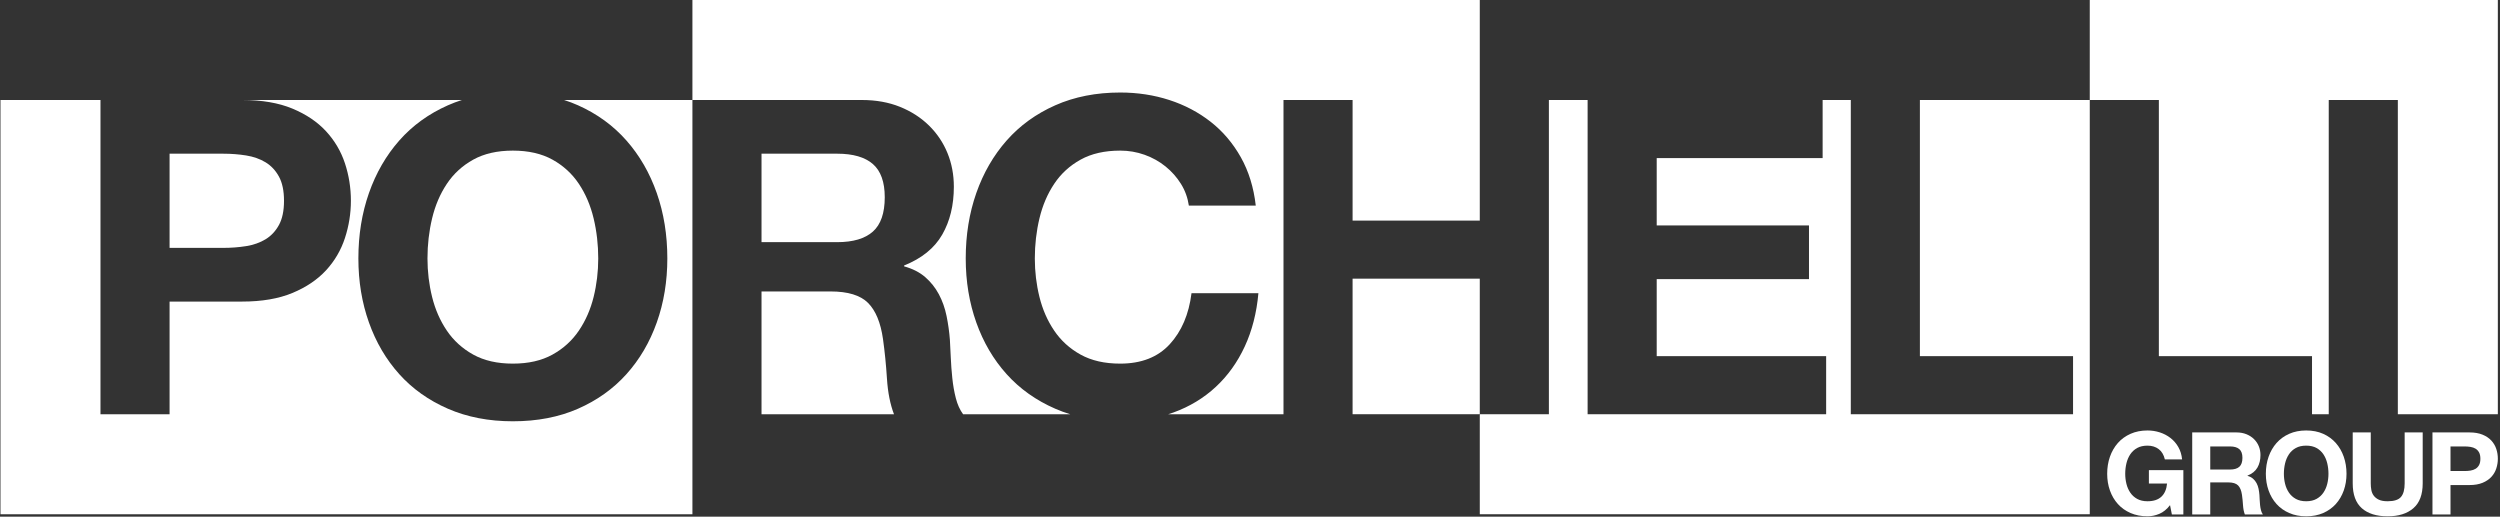
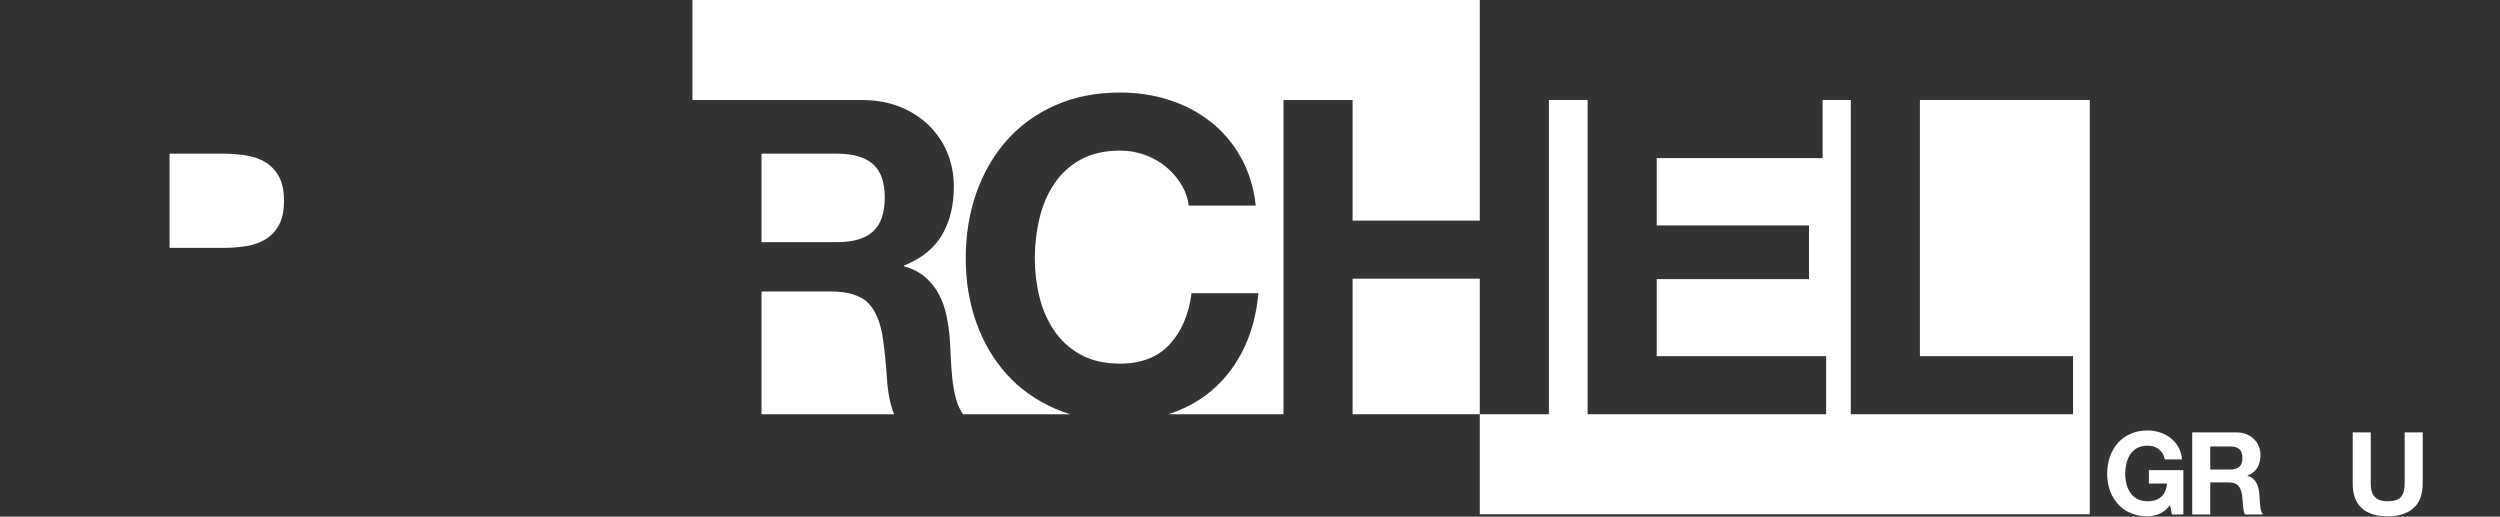
<svg xmlns="http://www.w3.org/2000/svg" width="750" height="155" viewBox="0 0 750 155" fill="none">
  <rect x="0" y="0" width="750" height="155" fill="#333333" stroke="none" />
  <path d="M264.897 101.694C264.192 96.766 262.696 93.158 260.409 90.867C258.118 88.579 254.378 87.435 249.185 87.435H228.456V124.272H268.198C267.053 121.281 266.35 117.715 266.086 113.577C265.821 109.441 265.426 105.48 264.897 101.694Z" fill="white" />
  <path d="M261.862 69.478C264.238 67.366 265.426 63.933 265.426 59.179C265.426 54.603 264.238 51.28 261.862 49.211C259.485 47.144 255.919 46.108 251.167 46.108H228.456V72.647H251.167C255.919 72.647 259.485 71.59 261.862 69.478Z" fill="white" />
  <path d="M73.847 73.836C76.046 73.485 77.983 72.802 79.656 71.789C81.326 70.779 82.67 69.347 83.683 67.498C84.695 65.65 85.202 63.23 85.202 60.237C85.202 57.245 84.695 54.823 83.683 52.974C82.67 51.126 81.326 49.696 79.656 48.684C77.983 47.673 76.046 46.989 73.847 46.637C71.646 46.286 69.358 46.109 66.981 46.109H50.872V74.364H66.981C69.358 74.364 71.646 74.188 73.847 73.836Z" fill="white" />
-   <path d="M134.053 55.152C132.027 58.189 130.554 61.645 129.63 65.517C128.706 69.391 128.243 73.396 128.243 77.532C128.243 81.493 128.706 85.345 129.63 89.085C130.554 92.827 132.027 96.194 134.053 99.186C136.077 102.179 138.718 104.579 141.975 106.382C145.23 108.187 149.192 109.088 153.858 109.088C158.523 109.088 162.484 108.187 165.742 106.382C168.997 104.579 171.637 102.179 173.663 99.186C175.687 96.194 177.161 92.827 178.087 89.085C179.011 85.345 179.472 81.493 179.472 77.532C179.472 73.396 179.011 69.391 178.087 65.517C177.161 61.645 175.687 58.189 173.663 55.152C171.637 52.116 168.997 49.696 165.742 47.891C162.484 46.088 158.523 45.184 153.858 45.184C149.192 45.184 145.23 46.088 141.975 47.891C138.718 49.696 136.077 52.116 134.053 55.152Z" fill="white" />
-   <path d="M173.399 31.584C179.119 34.138 183.962 37.658 187.923 42.147C191.883 46.636 194.92 51.897 197.033 57.925C199.145 63.955 200.201 70.491 200.201 77.532C200.201 84.398 199.145 90.802 197.033 96.743C194.92 102.685 191.883 107.857 187.923 112.257C183.962 116.66 179.119 120.113 173.399 122.622C167.675 125.13 161.162 126.385 153.857 126.385C146.639 126.385 140.147 125.13 134.383 122.622C128.617 120.113 123.754 116.66 119.793 112.257C115.832 107.857 112.795 102.685 110.683 96.743C108.569 90.802 107.514 84.398 107.514 77.532C107.514 70.491 108.569 63.955 110.683 57.925C112.795 51.897 115.832 46.636 119.793 42.147C123.754 37.658 128.617 34.138 134.383 31.584C135.74 30.983 137.14 30.46 138.578 30H72.658C78.554 30 83.571 30.858 87.71 32.575C91.846 34.291 95.212 36.558 97.81 39.374C100.406 42.192 102.298 45.404 103.488 49.013C104.675 52.623 105.27 56.363 105.27 60.236C105.27 64.022 104.675 67.741 103.488 71.393C102.298 75.046 100.406 78.281 97.81 81.097C95.212 83.915 91.846 86.181 87.71 87.897C83.571 89.613 78.554 90.471 72.658 90.471H50.872V124.272H30.143V30H0.143V154.272H207.727V30H169.222C170.657 30.46 172.052 30.983 173.399 31.584Z" fill="white" />
  <path d="M405.777 66.177H443.934V0H207.727V30H258.561C262.786 30 266.592 30.683 269.981 32.046C273.369 33.412 276.273 35.281 278.695 37.658C281.115 40.035 282.964 42.787 284.241 45.91C285.516 49.035 286.155 52.402 286.155 56.011C286.155 61.556 284.988 66.355 282.657 70.402C280.323 74.452 276.517 77.532 271.235 79.645V79.908C273.787 80.614 275.901 81.691 277.574 83.143C279.244 84.596 280.61 86.312 281.667 88.293C282.723 90.274 283.492 92.452 283.976 94.829C284.459 97.205 284.79 99.582 284.968 101.958C285.054 103.456 285.143 105.216 285.232 107.24C285.318 109.266 285.472 111.333 285.694 113.446C285.912 115.558 286.264 117.561 286.75 119.453C287.233 121.347 287.959 122.952 288.928 124.272H321.063C319.525 123.801 318.033 123.251 316.588 122.622C310.821 120.113 305.959 116.66 301.998 112.257C298.036 107.857 294.999 102.685 292.887 96.743C290.775 90.802 289.718 84.398 289.718 77.532C289.718 70.491 290.775 63.955 292.887 57.925C294.999 51.897 298.036 46.636 301.998 42.147C305.959 37.658 310.821 34.138 316.588 31.584C322.352 29.032 328.844 27.755 336.062 27.755C341.256 27.755 346.162 28.505 350.784 30C355.406 31.497 359.542 33.676 363.195 36.535C366.847 39.397 369.863 42.939 372.24 47.164C374.616 51.389 376.112 56.231 376.73 61.688H356.659C356.307 59.312 355.515 57.133 354.283 55.152C353.049 53.172 351.51 51.435 349.662 49.937C347.813 48.441 345.721 47.276 343.39 46.438C341.056 45.603 338.615 45.184 336.062 45.184C331.396 45.184 327.435 46.088 324.18 47.891C320.922 49.696 318.281 52.115 316.257 55.152C314.231 58.189 312.758 61.645 311.835 65.517C310.91 69.391 310.447 73.396 310.447 77.532C310.447 81.493 310.91 85.345 311.835 89.085C312.758 92.827 314.231 96.194 316.257 99.186C318.281 102.179 320.922 104.579 324.18 106.382C327.435 108.187 331.396 109.088 336.062 109.088C342.4 109.088 347.352 107.153 350.916 103.279C354.482 99.406 356.659 94.3 357.452 87.963H377.521C376.993 93.861 375.628 99.186 373.429 103.939C371.227 108.692 368.323 112.742 364.714 116.086C361.104 119.433 356.879 121.984 352.039 123.744C351.523 123.932 350.998 124.104 350.47 124.272H385.048V30H405.777V66.177Z" fill="white" />
  <path d="M575.968 106.844H621.916V124.272H555.239V30H546.789V47.429H497.012V67.63H542.697V83.738H497.012V106.844H547.846V124.272H476.283V30H464.666V124.272H443.935V154.272H626.932V30H575.968V106.844Z" fill="white" />
-   <path d="M647.658 106.844H693.606V124.272H698.622V30H719.351V124.272H749.351V0H626.929V30H647.658V106.844Z" fill="white" />
  <path d="M443.933 83.599H405.776V124.266H443.933V83.599Z" fill="white" />
  <path d="M644.668 145.067H650.115C649.954 146.791 649.385 148.107 648.409 149.014C647.431 149.922 646.047 150.376 644.254 150.376C643.037 150.376 642.002 150.14 641.152 149.669C640.302 149.198 639.612 148.572 639.084 147.79C638.555 147.009 638.17 146.13 637.929 145.153C637.688 144.177 637.567 143.171 637.567 142.137C637.567 141.057 637.688 140.012 637.929 139C638.17 137.989 638.555 137.087 639.084 136.294C639.612 135.501 640.302 134.87 641.152 134.398C642.002 133.928 643.037 133.692 644.254 133.692C645.565 133.692 646.679 134.036 647.599 134.726C648.518 135.415 649.138 136.449 649.46 137.828H654.631C654.493 136.427 654.113 135.186 653.493 134.105C652.873 133.025 652.085 132.118 651.131 131.382C650.178 130.647 649.109 130.089 647.926 129.71C646.742 129.331 645.518 129.141 644.254 129.141C642.37 129.141 640.675 129.475 639.17 130.141C637.665 130.808 636.396 131.727 635.361 132.899C634.327 134.071 633.534 135.444 632.982 137.018C632.431 138.593 632.155 140.299 632.155 142.137C632.155 143.93 632.431 145.601 632.982 147.153C633.534 148.704 634.327 150.054 635.361 151.203C636.396 152.352 637.665 153.254 639.17 153.909C640.675 154.564 642.37 154.891 644.254 154.891C645.449 154.891 646.633 154.644 647.805 154.15C648.977 153.656 650.046 152.789 651.011 151.548L651.563 154.34H655.009V141.034H644.668V145.067Z" fill="white" />
  <path d="M671.798 140.034C671.177 140.586 670.247 140.861 669.006 140.861H663.076V133.933H669.006C670.247 133.933 671.177 134.203 671.798 134.743C672.419 135.283 672.729 136.151 672.729 137.345C672.729 138.586 672.419 139.482 671.798 140.034ZM678.02 151.513C677.963 150.961 677.922 150.422 677.9 149.893C677.876 149.364 677.853 148.905 677.83 148.514C677.784 147.893 677.698 147.273 677.572 146.653C677.445 146.032 677.244 145.463 676.968 144.946C676.693 144.429 676.337 143.981 675.9 143.602C675.464 143.222 674.912 142.941 674.245 142.757V142.688C675.624 142.137 676.618 141.333 677.227 140.275C677.836 139.218 678.141 137.966 678.141 136.518C678.141 135.576 677.973 134.697 677.641 133.881C677.307 133.065 676.824 132.347 676.193 131.726C675.56 131.106 674.802 130.618 673.918 130.261C673.033 129.905 672.039 129.727 670.936 129.727H657.664V154.34H663.076V144.722H668.489C669.844 144.722 670.82 145.021 671.419 145.618C672.016 146.216 672.407 147.158 672.59 148.445C672.729 149.433 672.832 150.467 672.901 151.547C672.97 152.628 673.153 153.559 673.453 154.34H678.864C678.611 153.995 678.422 153.576 678.296 153.081C678.17 152.587 678.077 152.064 678.02 151.513Z" fill="white" />
-   <path d="M698.178 145.153C697.936 146.13 697.552 147.009 697.023 147.79C696.494 148.572 695.805 149.198 694.955 149.669C694.105 150.14 693.071 150.376 691.852 150.376C690.635 150.376 689.6 150.14 688.75 149.669C687.9 149.198 687.21 148.572 686.682 147.79C686.153 147.009 685.768 146.13 685.527 145.153C685.286 144.177 685.165 143.171 685.165 142.137C685.165 141.057 685.286 140.012 685.527 139C685.768 137.989 686.153 137.087 686.682 136.294C687.21 135.501 687.9 134.869 688.75 134.398C689.6 133.927 690.635 133.691 691.852 133.691C693.071 133.691 694.105 133.927 694.955 134.398C695.805 134.869 696.494 135.501 697.023 136.294C697.552 137.087 697.936 137.989 698.178 139C698.419 140.012 698.54 141.057 698.54 142.137C698.54 143.171 698.419 144.177 698.178 145.153ZM700.746 132.899C699.712 131.727 698.448 130.808 696.954 130.141C695.46 129.475 693.76 129.141 691.852 129.141C689.968 129.141 688.273 129.475 686.768 130.141C685.263 130.808 683.993 131.727 682.959 132.899C681.925 134.071 681.132 135.444 680.58 137.018C680.029 138.592 679.753 140.299 679.753 142.137C679.753 143.929 680.029 145.601 680.58 147.153C681.132 148.704 681.925 150.054 682.959 151.203C683.993 152.352 685.263 153.254 686.768 153.909C688.273 154.564 689.968 154.891 691.852 154.891C693.76 154.891 695.46 154.564 696.954 153.909C698.448 153.254 699.712 152.352 700.746 151.203C701.781 150.054 702.573 148.704 703.125 147.153C703.676 145.601 703.952 143.929 703.952 142.137C703.952 140.299 703.676 138.592 703.125 137.018C702.573 135.444 701.781 134.071 700.746 132.899Z" fill="white" />
  <path d="M721.397 145.032C721.397 146.871 721.029 148.221 720.294 149.083C719.558 149.944 718.225 150.375 716.295 150.375C715.192 150.375 714.313 150.22 713.658 149.91C713.003 149.6 712.491 149.198 712.125 148.703C711.756 148.209 711.515 147.641 711.4 146.997C711.285 146.354 711.228 145.699 711.228 145.032V129.727H705.816V145.032C705.816 148.388 706.73 150.87 708.557 152.478C710.383 154.087 712.962 154.891 716.295 154.891C719.581 154.891 722.155 154.081 724.017 152.461C725.878 150.841 726.809 148.364 726.809 145.032V129.727H721.397V145.032Z" fill="white" />
-   <path d="M743.718 139.517C743.454 140 743.103 140.373 742.667 140.637C742.23 140.902 741.724 141.08 741.15 141.172C740.575 141.264 739.978 141.309 739.358 141.309H735.152V133.933H739.358C739.978 133.933 740.575 133.979 741.15 134.071C741.724 134.163 742.23 134.341 742.667 134.605C743.103 134.869 743.454 135.242 743.718 135.725C743.982 136.208 744.114 136.84 744.114 137.621C744.114 138.402 743.982 139.034 743.718 139.517ZM748.889 134.691C748.578 133.749 748.084 132.91 747.406 132.174C746.729 131.439 745.849 130.847 744.769 130.399C743.689 129.951 742.379 129.727 740.84 129.727H729.74V154.34H735.152V145.515H740.84C742.379 145.515 743.689 145.291 744.769 144.843C745.849 144.395 746.729 143.803 747.406 143.067C748.084 142.332 748.578 141.488 748.889 140.534C749.199 139.58 749.354 138.609 749.354 137.621C749.354 136.61 749.199 135.633 748.889 134.691Z" fill="white" />
</svg>